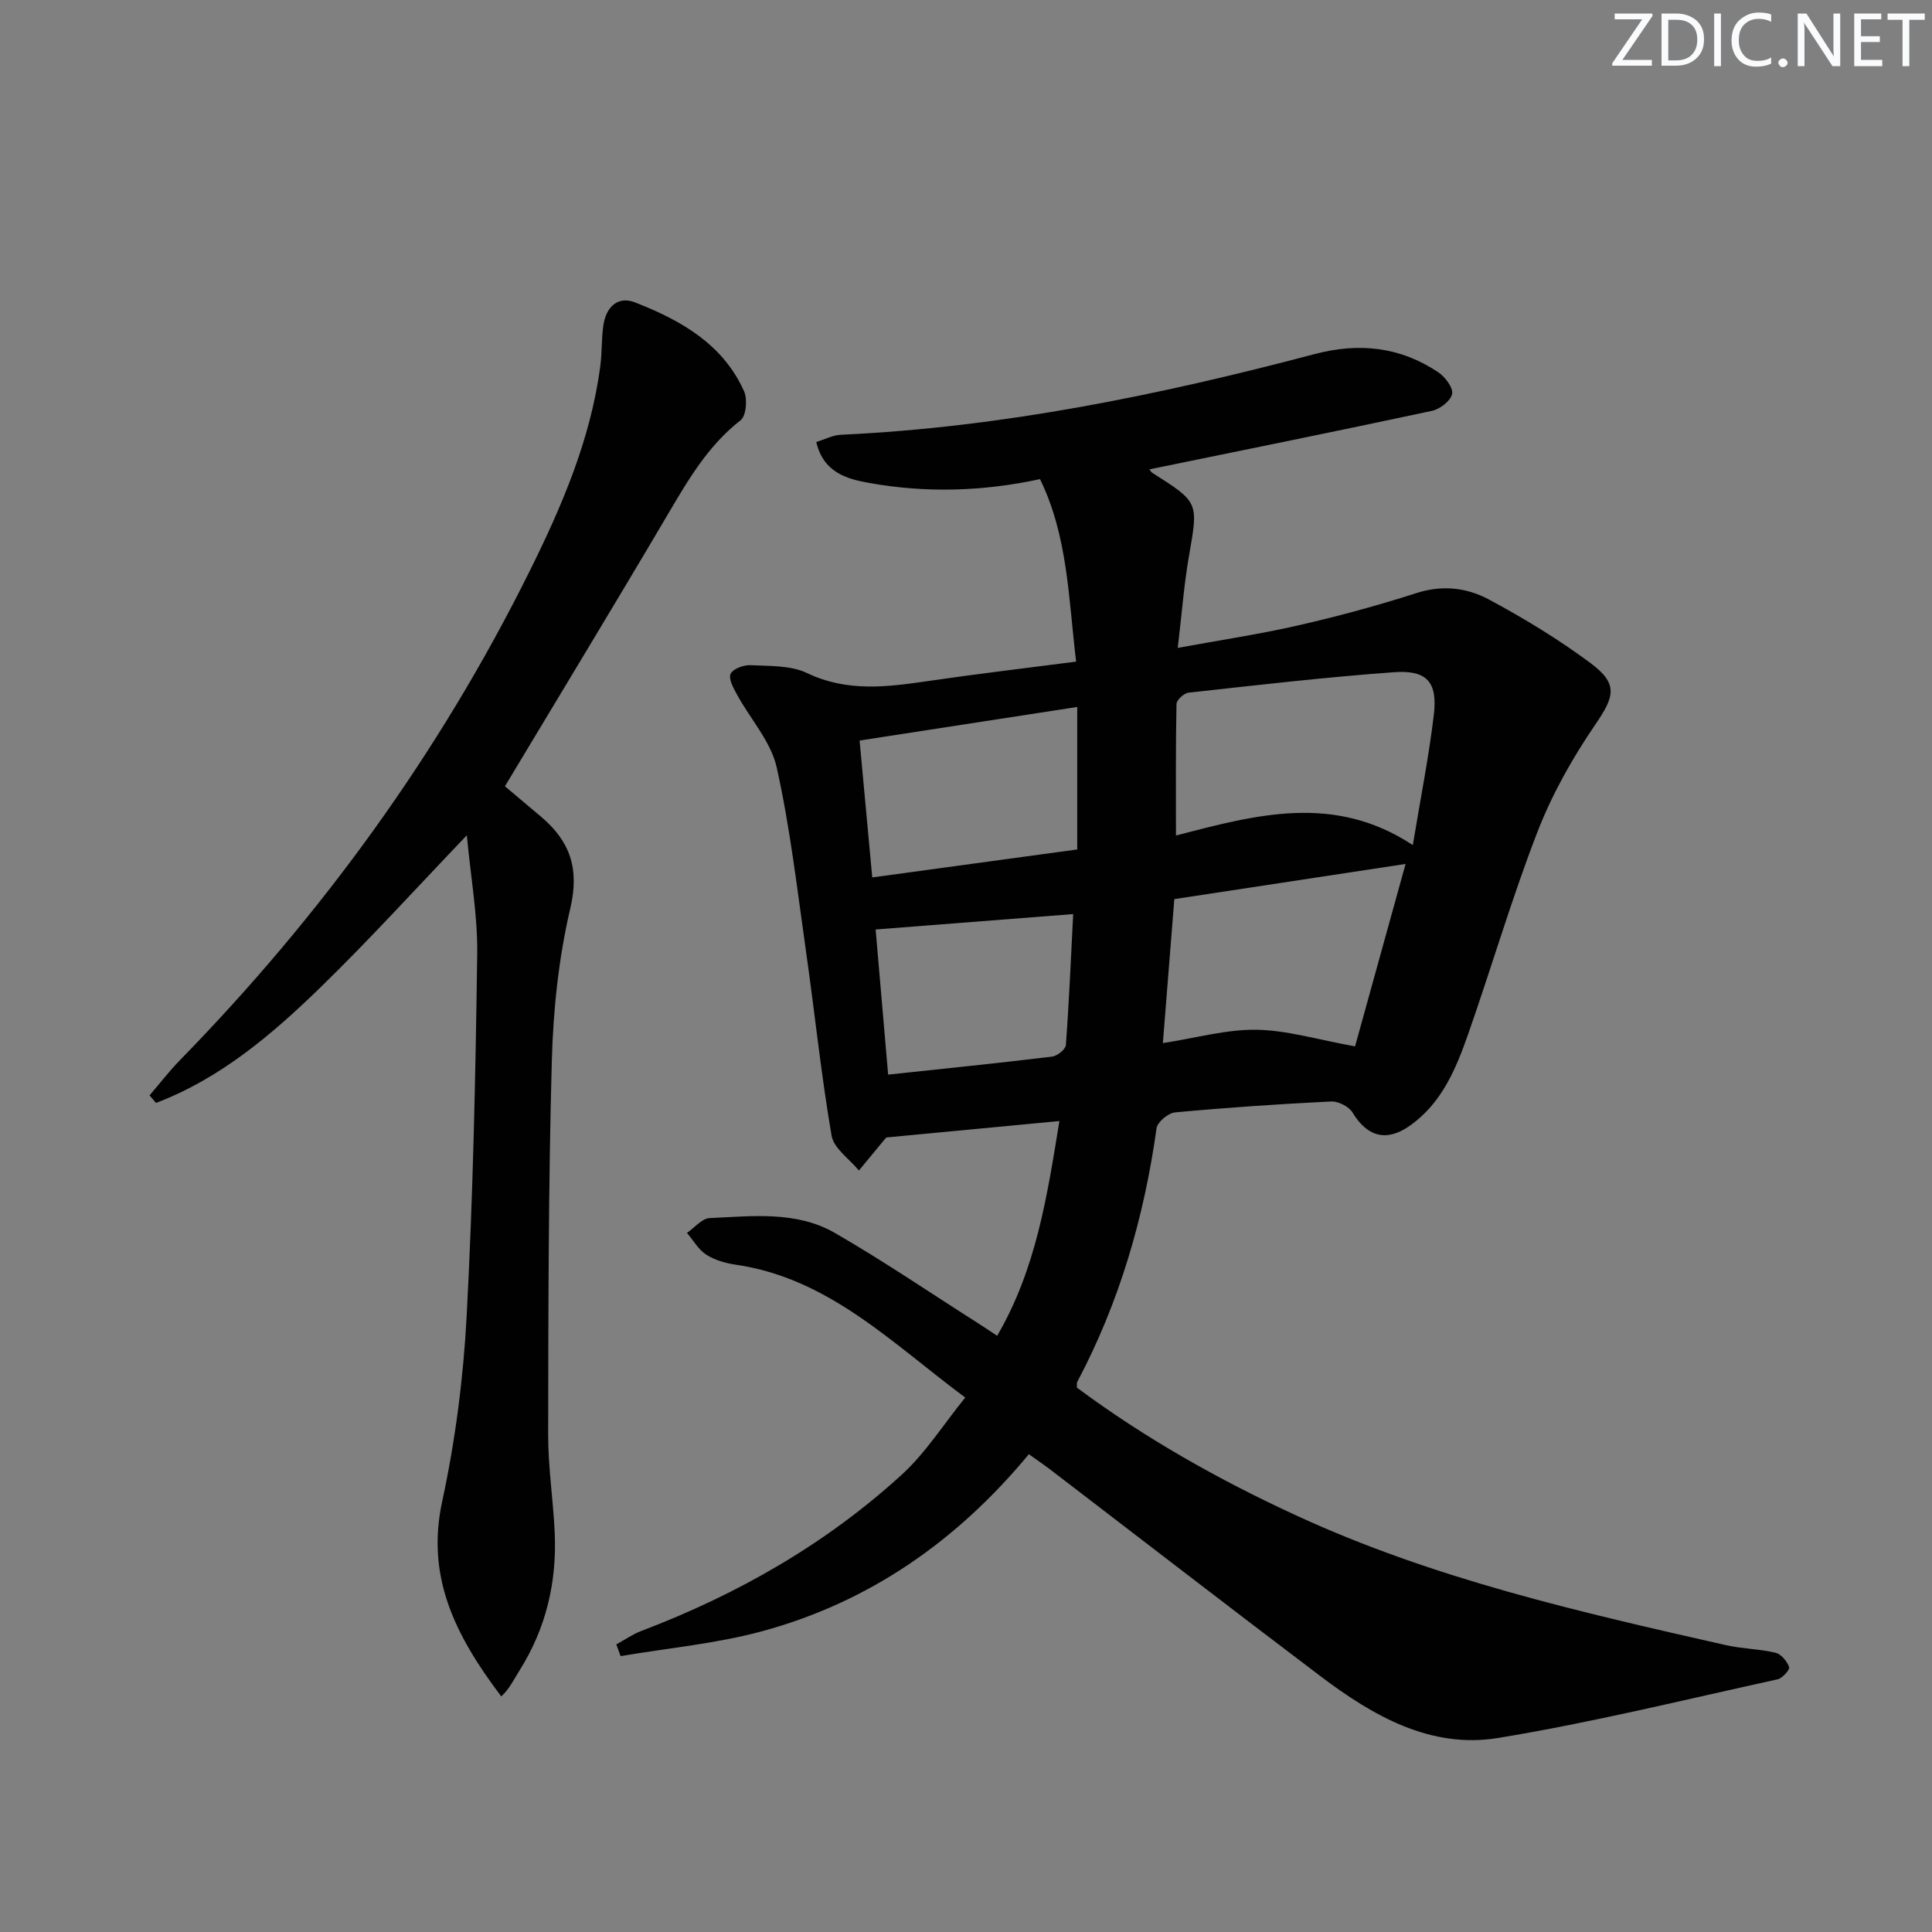
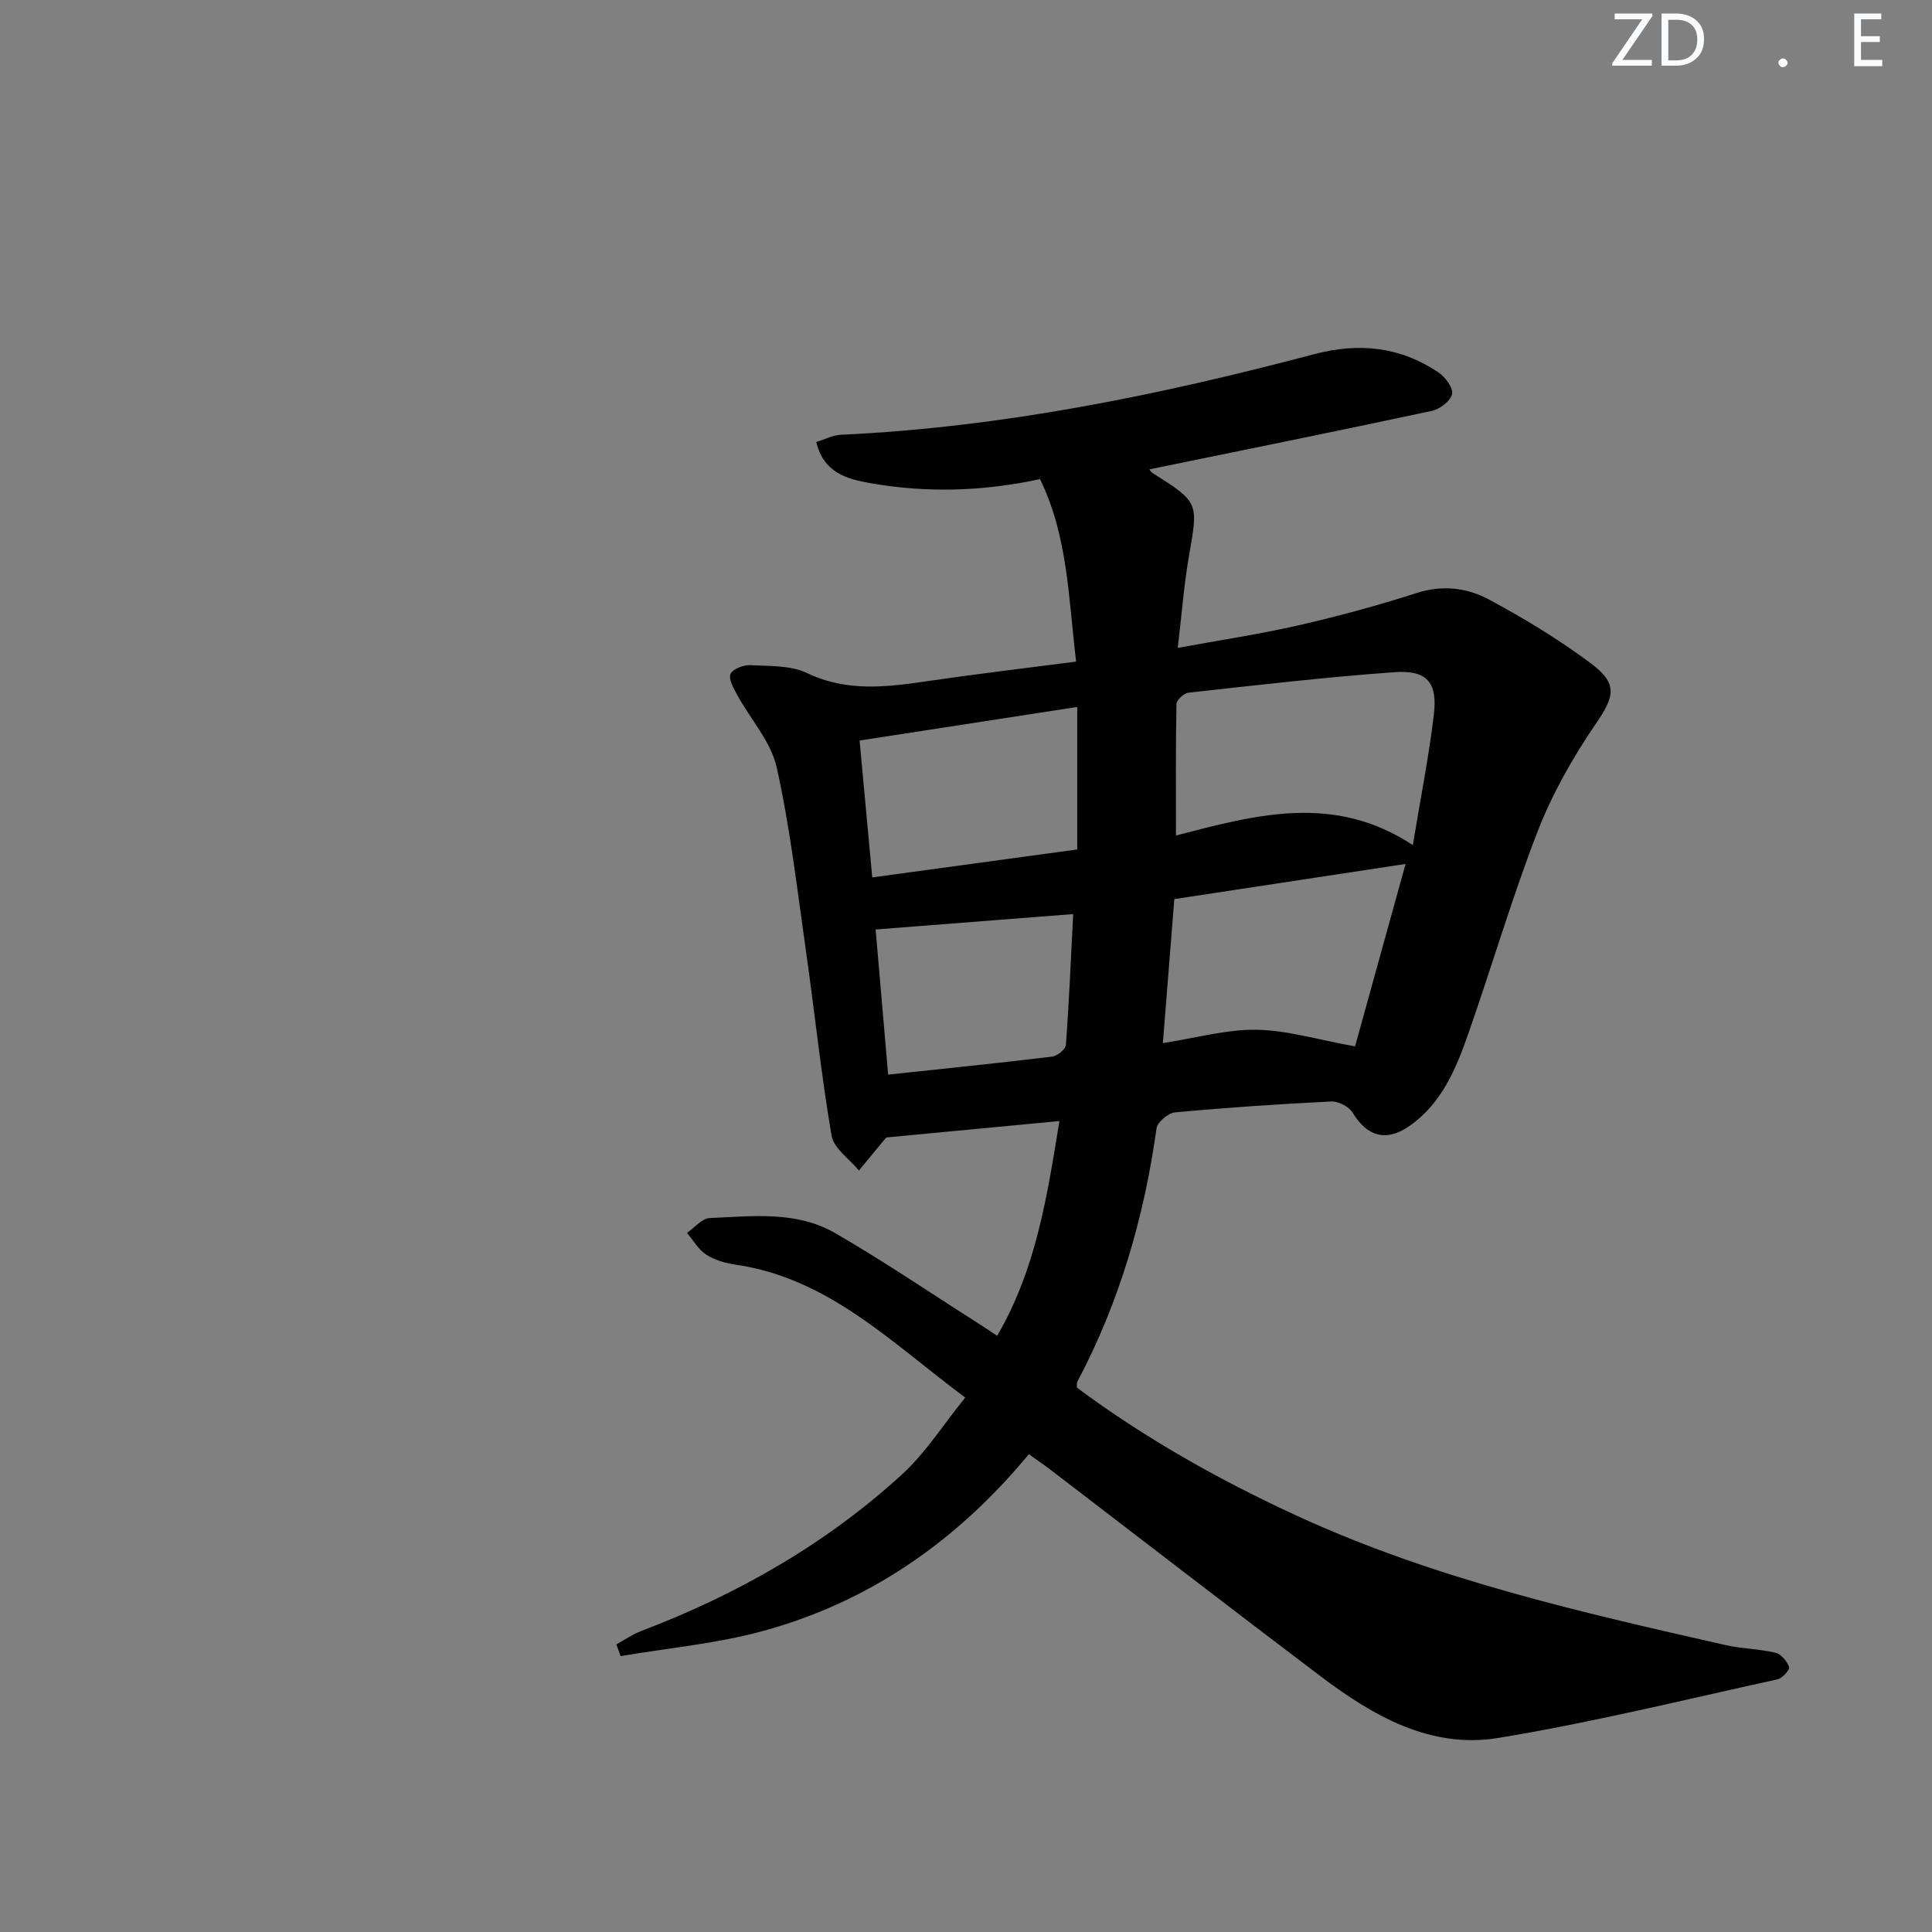
<svg xmlns="http://www.w3.org/2000/svg" enable-background="new 0 0 400 400" viewBox="0 0 400 400">
  <rect x="0" y="0" width="400" height="400" fill="#808080" stroke="none" />
  <g fill="#fafbfc">
    <path d="m342.2 3.2-6.3 9.2h6.1v1.2h-8.2v-.5l6.2-9.1h-5.7v-1.2h7.8v.4z" />
    <path d="m344 13.7v-10.9h3.1c1.6 0 3 .5 4.1 1.4 1.1 1 1.6 2.2 1.6 3.9s-.5 3-1.6 4-2.5 1.5-4.2 1.5h-3zm1.4-9.6v8.4h1.6c1.4 0 2.5-.4 3.2-1.1.8-.8 1.2-1.8 1.2-3.2s-.4-2.4-1.2-3.1-1.8-1-3.1-1z" />
-     <path d="m356.3 2.8v10.9h-1.4v-10.9z" />
-     <path d="m366.6 13.2c-.8.4-1.8.6-3 .6-1.6 0-2.8-.5-3.7-1.5s-1.4-2.3-1.4-3.9c0-1.7.5-3.2 1.6-4.2s2.4-1.6 4-1.6c1 0 1.9.1 2.6.4v1.5c-.8-.4-1.6-.6-2.6-.6-1.2 0-2.2.4-3 1.2s-1.1 1.9-1.1 3.3c0 1.3.4 2.3 1.1 3.1s1.6 1.1 2.8 1.1c1.1 0 2-.2 2.8-.7v1.3z" />
    <path d="m368.2 13c0-.3.1-.5.3-.6.2-.2.4-.3.6-.3.3 0 .5.1.7.3s.3.4.3.6-.1.5-.3.6c-.2.2-.4.3-.7.3s-.5-.1-.6-.3c-.2-.2-.3-.4-.3-.6z" />
-     <path d="m381.1 13.7h-1.7l-5.5-8.4c-.2-.2-.3-.5-.4-.7 0 .2.1.8.1 1.5v7.6h-1.4v-10.9h1.8l5.3 8.3c.3.4.4.6.4.8 0-.3-.1-.8-.1-1.6v-7.5h1.4v10.9z" />
    <path d="m389.7 13.7h-5.8v-10.9h5.6v1.2h-4.2v3.5h3.9v1.2h-3.9v3.7h4.4z" />
-     <path d="m398.4 4.1h-3.1v9.6h-1.4v-9.6h-3.1v-1.3h7.7v1.3z" />
  </g>
  <path d="m199.84 289.35c-15.24-11.33-28.26-24.7-47.51-27.51-2.11-.31-4.34-.94-6.1-2.07-1.63-1.05-2.69-2.97-4-4.51 1.56-1.07 3.09-3 4.7-3.07 8.78-.39 17.91-1.53 25.91 3.07 10.06 5.8 19.68 12.36 29.49 18.59 1.37.87 2.71 1.78 4.12 2.71 8.05-13.78 10.34-28.82 12.89-44.46-12.18 1.16-23.86 2.27-35.82 3.4.05-.06-.17.16-.36.39-1.78 2.15-3.55 4.3-5.33 6.45-1.96-2.39-5.2-4.56-5.66-7.21-2.16-12.59-3.47-25.32-5.27-37.97-1.82-12.79-3.29-25.68-6.09-38.27-1.19-5.34-5.44-9.99-8.18-15.01-.74-1.36-1.83-3.27-1.38-4.34.44-1.04 2.69-1.89 4.09-1.82 3.96.2 8.34 0 11.75 1.63 8.37 4 16.68 2.88 25.22 1.63 9.99-1.46 20.02-2.64 30.49-4-1.59-13.13-1.69-25.94-7.48-37.78-11.87 2.56-23.61 2.89-35.31.8-4.66-.83-9.52-2.14-11.01-8.49 1.8-.55 3.45-1.43 5.13-1.5 33.35-1.54 65.84-8.19 97.99-16.69 9.26-2.45 17.77-1.53 25.68 3.77 1.42.95 3.11 3.23 2.84 4.49-.31 1.44-2.54 3.14-4.2 3.49-19.45 4.17-38.94 8.1-58.44 12.1-.07-.08.2.49.66.78 9.58 6.08 9.44 6.05 7.52 17.07-1.05 6-1.5 12.1-2.34 19.12 8.92-1.64 17.04-2.85 25.02-4.68 8.22-1.88 16.4-4.1 24.43-6.68 5.35-1.72 10.44-1.1 14.96 1.33 7.29 3.91 14.43 8.25 21.06 13.18 5.81 4.32 4.93 6.94.99 12.71-4.72 6.9-8.94 14.39-11.96 22.17-5.34 13.76-9.48 27.98-14.37 41.92-2.53 7.22-5.47 14.33-12.11 19-4.8 3.38-8.79 2.28-11.83-2.75-.75-1.24-2.95-2.36-4.43-2.29-10.79.53-21.58 1.26-32.33 2.26-1.41.13-3.64 2-3.82 3.29-2.57 18.42-7.68 36.01-16.41 52.49-.14.26-.05.65-.08 1.2 14.09 10.47 29.35 19.07 45.41 26.47 28.42 13.11 58.65 19.99 88.92 26.84 3.39.77 6.95.78 10.33 1.59 1.15.27 2.37 1.76 2.8 2.96.19.53-1.4 2.32-2.4 2.54-19.26 4.21-38.44 8.96-57.87 12.14-13.98 2.29-25.9-4.59-36.73-12.77-18.72-14.15-37.29-28.51-55.93-42.77-1.3-1-2.67-1.91-4.48-3.21-14.77 17.86-32.98 30.64-55.3 36.67-9.51 2.57-19.47 3.47-29.22 5.13-.3-.81-.6-1.61-.89-2.42 1.71-.94 3.35-2.09 5.16-2.78 19.96-7.59 38.26-18.02 54.03-32.45 4.89-4.49 8.58-10.37 13.05-15.88zm92.67-114.38c1.66-10.09 3.36-18.55 4.36-27.09.77-6.64-1.45-9.19-8.18-8.71-14.23 1.02-28.42 2.68-42.6 4.24-.95.1-2.5 1.51-2.51 2.34-.18 8.76-.11 17.53-.11 27.23 16.68-4.33 32.77-8.74 49.04 1.99zm-49.38 11.18c-.8 10.11-1.57 19.78-2.37 29.81 6.99-1.08 13.21-2.86 19.39-2.76 6.32.1 12.62 2.04 20.4 3.44 3.34-12.07 6.79-24.51 10.46-37.77-16.7 2.54-32.15 4.89-47.88 7.28zm-62.54-4.49c14.42-1.97 28.19-3.84 42.44-5.79 0-9.97 0-19.52 0-29.5-15.04 2.32-29.87 4.61-45.06 6.95.87 9.41 1.69 18.28 2.62 28.34zm.7 10.78c.82 9.49 1.69 19.62 2.59 30.05 11.85-1.27 22.91-2.39 33.94-3.73 1.08-.13 2.8-1.51 2.86-2.41.67-9.07 1.05-18.17 1.51-27.1-13.78 1.08-26.81 2.09-40.9 3.19z" fill="#010102" />
-   <path d="m30.96 226.79c2.1-2.44 4.06-5.01 6.31-7.31 29.29-29.99 53.65-63.52 72.31-101.08 6.73-13.54 12.72-27.45 14.71-42.66.37-2.8.22-5.66.64-8.45.56-3.67 2.92-6.1 6.58-4.67 9.41 3.68 18.14 8.58 22.54 18.38.74 1.64.44 5.1-.71 6-6.77 5.28-10.89 12.4-15.13 19.59-10.96 18.6-22.18 37.05-33.67 56.2 2.01 1.7 4.76 4.01 7.5 6.32 5.97 5.05 7.97 10.72 6.04 18.93-2.41 10.27-3.54 21-3.83 31.57-.71 25.78-.72 51.59-.76 77.39-.01 6.79 1.05 13.58 1.36 20.38.45 10.2-1.8 19.77-7.3 28.49-1.17 1.85-2.1 3.85-3.77 5.35-9.81-12.95-15.55-25-12.23-40.36 2.72-12.61 4.39-25.57 5.07-38.46 1.32-24.91 1.84-49.88 2.18-74.83.11-8.05-1.36-16.11-2.15-24.63-10.46 10.93-19.99 21.44-30.13 31.32-10.11 9.85-20.86 19.02-34.22 24.09-.45-.52-.89-1.04-1.34-1.56z" fill="#010102" />
</svg>